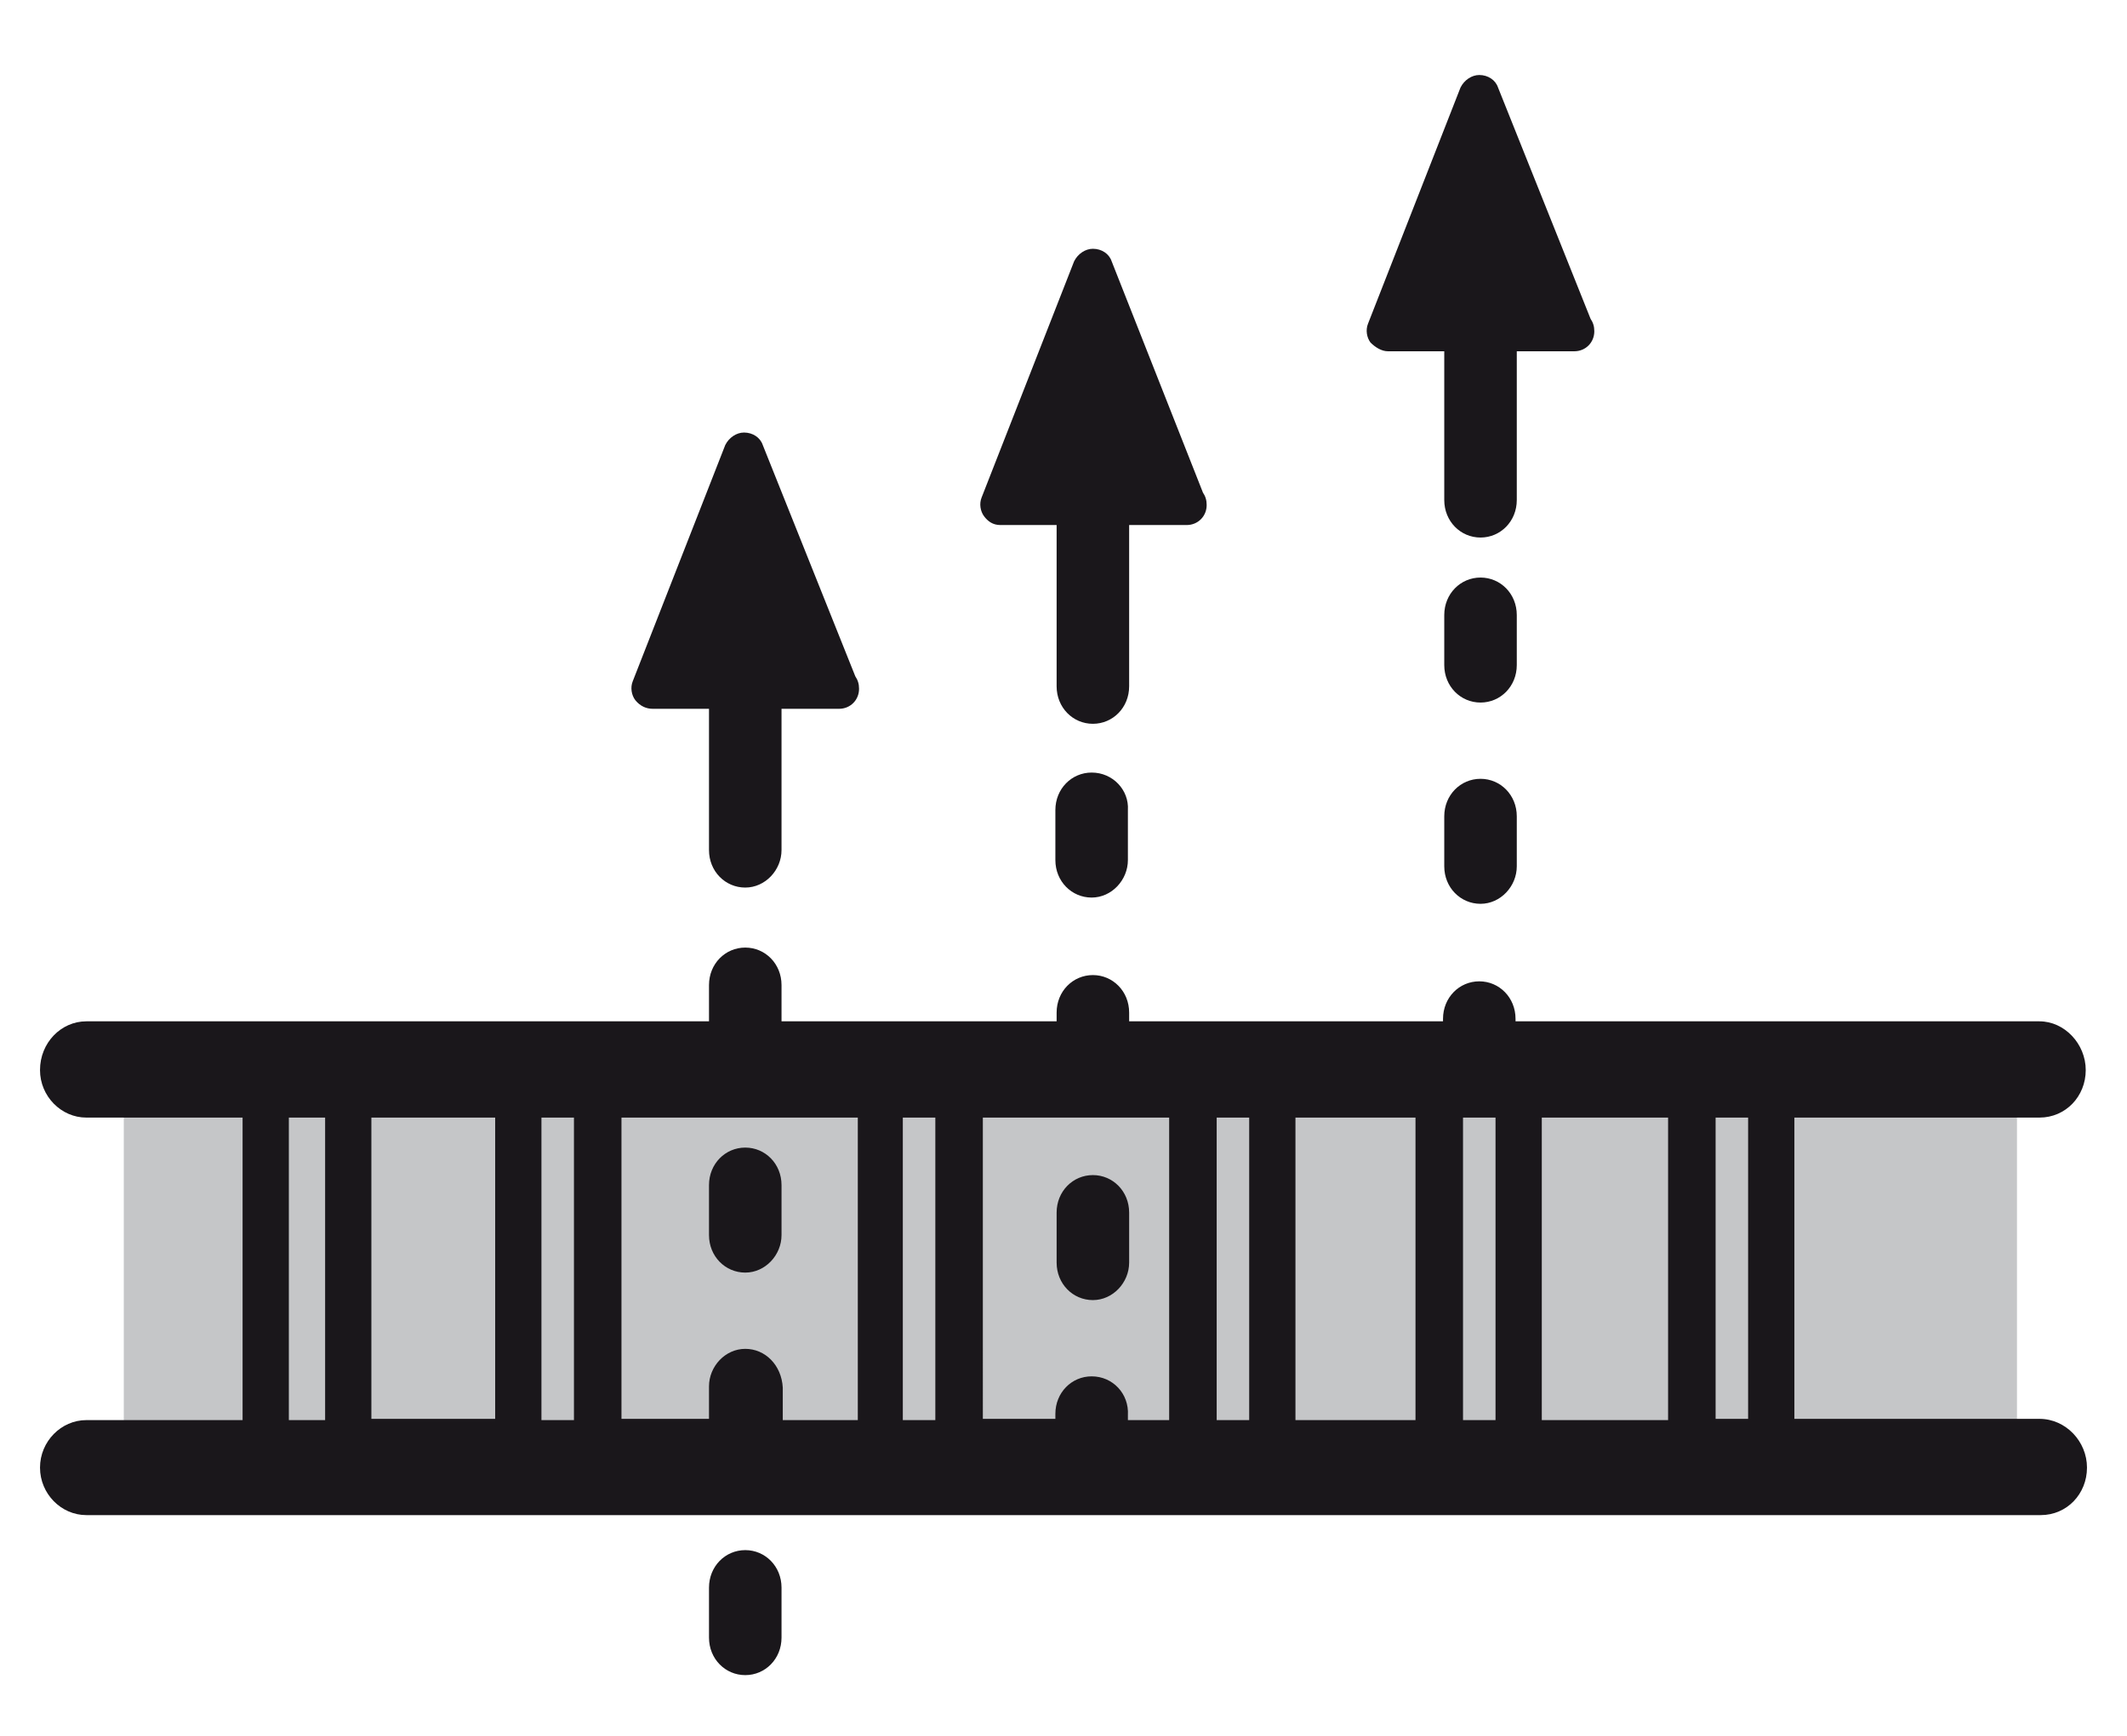
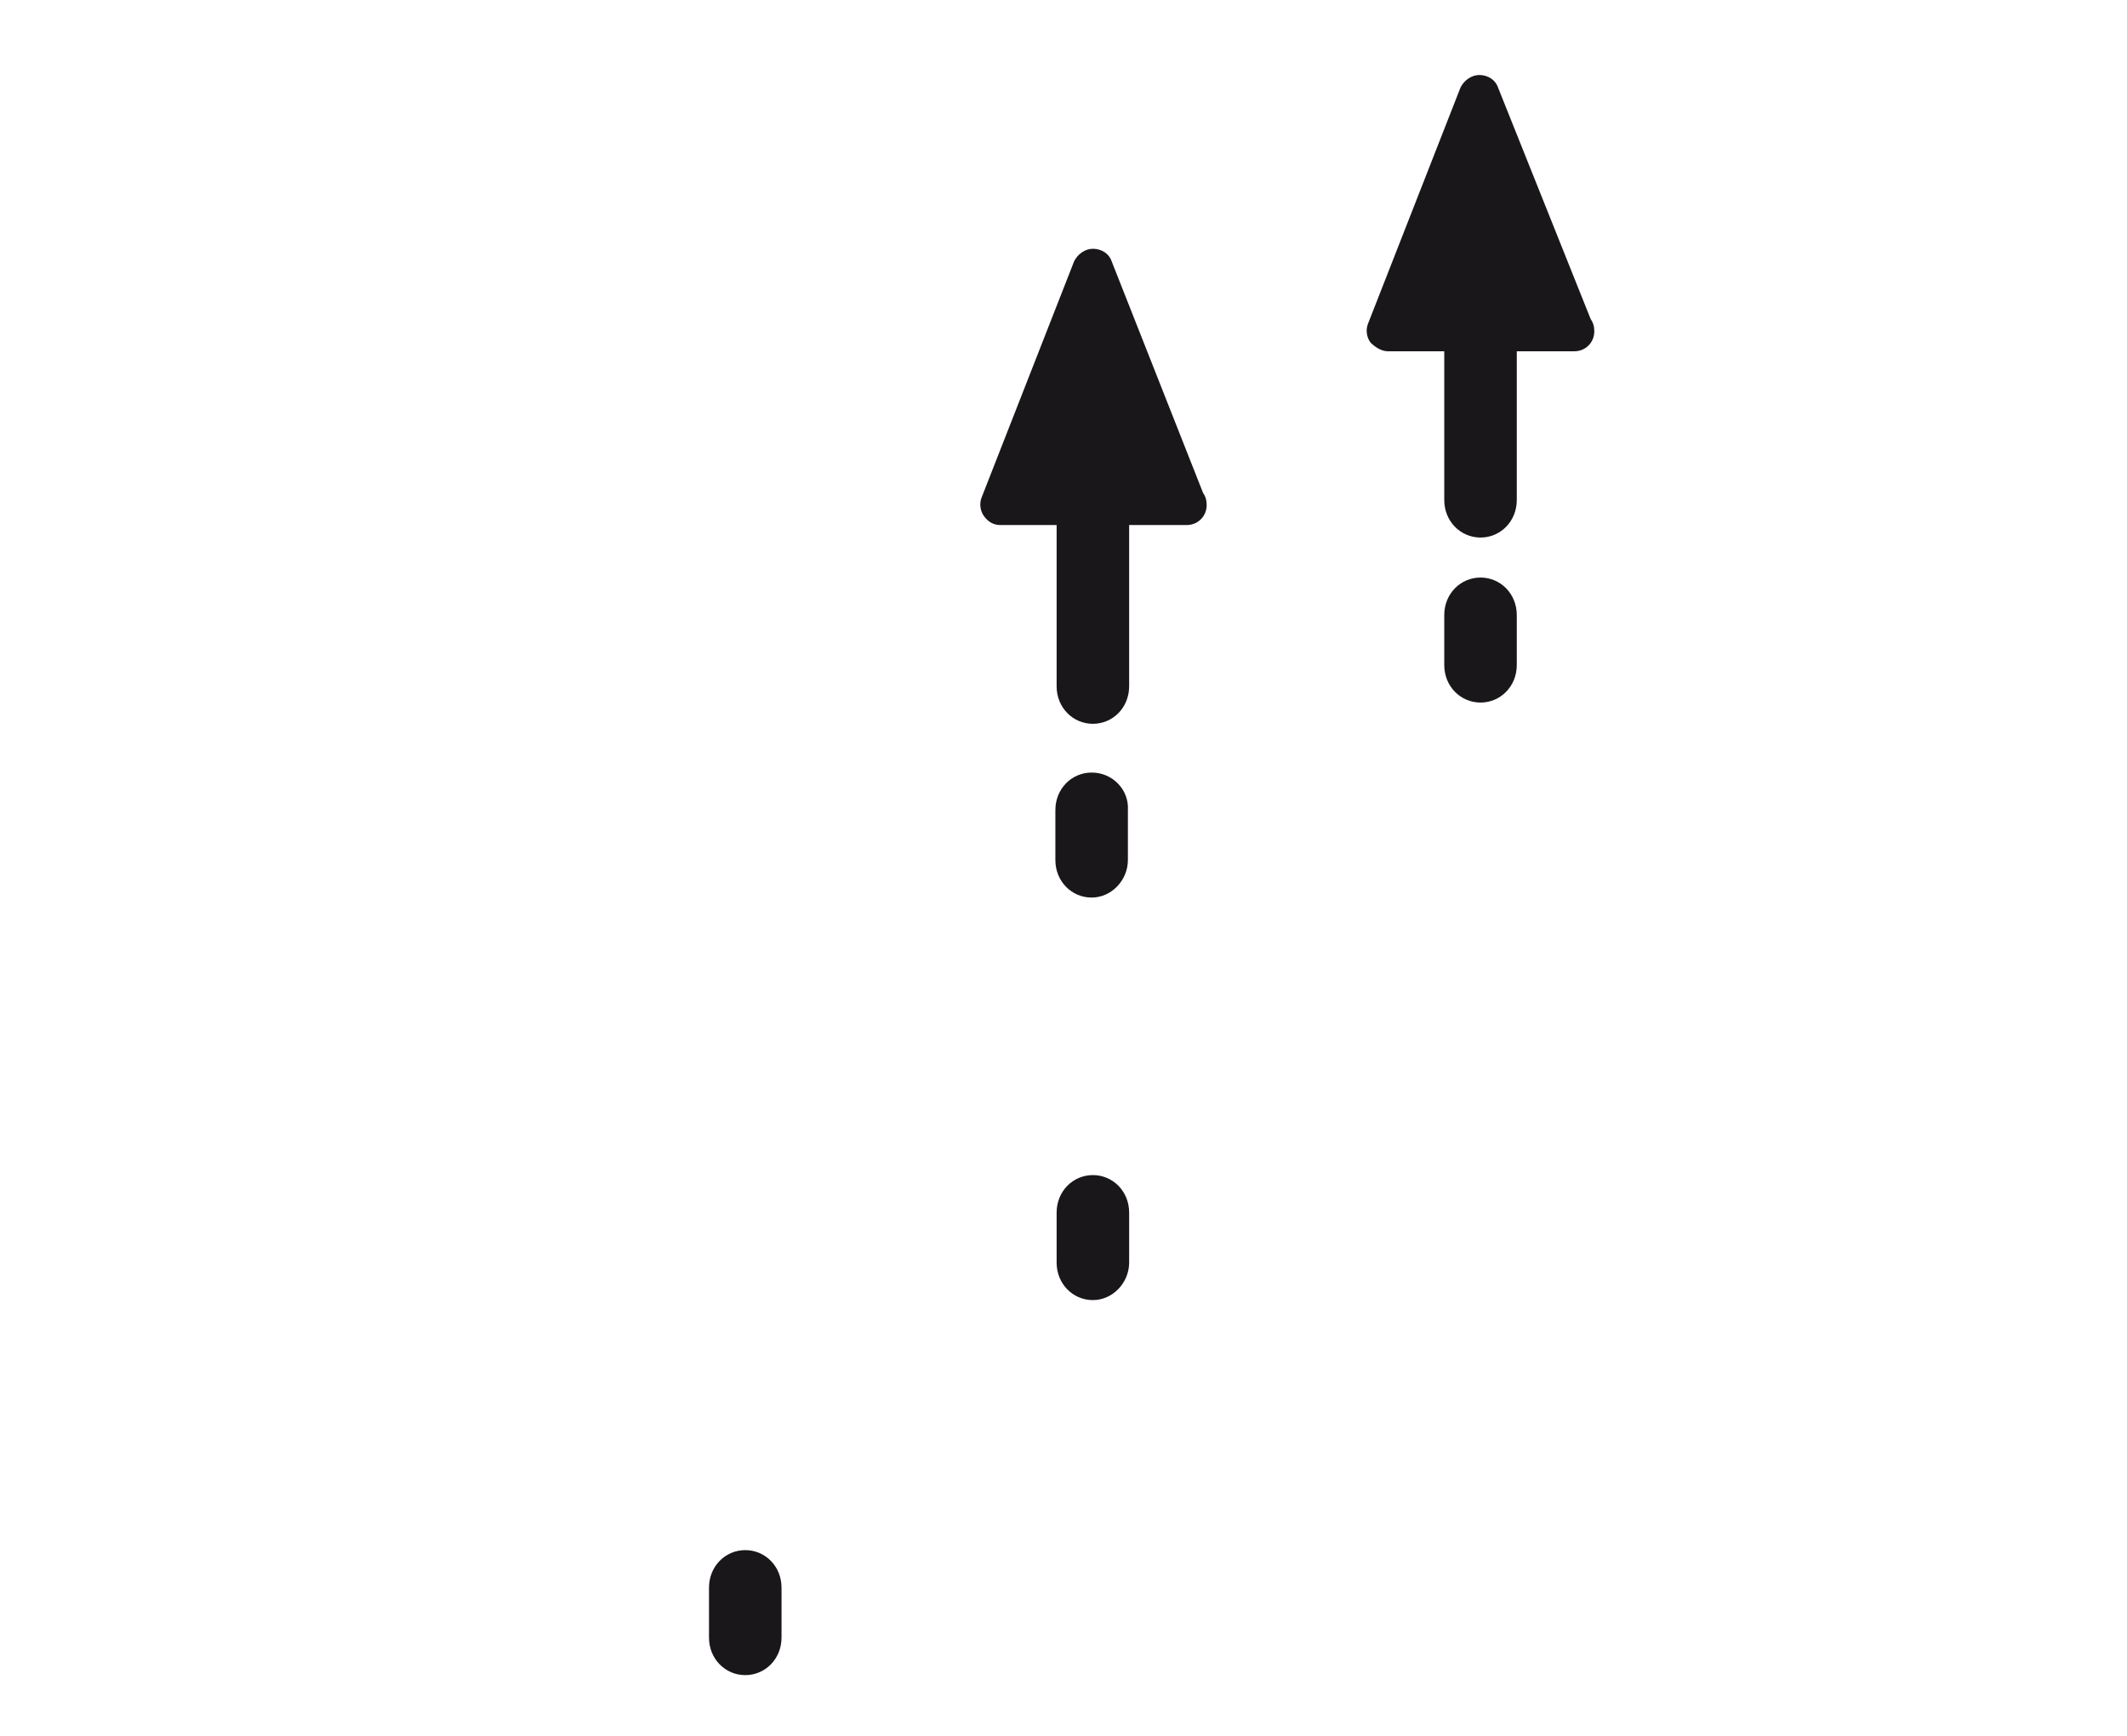
<svg xmlns="http://www.w3.org/2000/svg" version="1.1" id="Слой_1" x="0px" y="0px" viewBox="0 0 170.1 138.9" style="enable-background:new 0 0 170.1 138.9;" xml:space="preserve">
  <style type="text/css">
	.st0{fill:#C5C6C8;}
	.st1{fill:#1A171B;}
</style>
  <g>
-     <rect x="9.9" y="88.6" class="st0" width="151.4" height="25.9" />
-     <path class="st1" d="M163.1,113.5h-19.6V89.4h19.6c2.1,0,3.7-1.7,3.7-3.8c0-2.1-1.7-3.9-3.7-3.9h-41.9v-0.2c0-1.7-1.3-3-2.9-3   c-1.6,0-2.9,1.3-2.9,3v0.2H90.3v-0.7c0-1.7-1.3-3-2.9-3s-2.9,1.3-2.9,3v0.7H62.5v-2.9c0-1.7-1.3-3-2.9-3c-1.6,0-2.9,1.3-2.9,3v2.9   H6.9c-2,0-3.7,1.7-3.7,3.9c0,2.1,1.7,3.8,3.7,3.8h12.5v24.2H6.9c-2,0-3.7,1.7-3.7,3.8c0,2.1,1.7,3.8,3.7,3.8h156.3   c2.1,0,3.7-1.7,3.7-3.8C166.9,115.3,165.2,113.5,163.1,113.5 M139.8,113.5h-2.6V89.4h2.6V113.5z M87.3,110.1c-1.6,0-2.9,1.3-2.9,3   v0.4h-5.8V89.4h14.9v24.2h-3.3v-0.4C90.3,111.5,89,110.1,87.3,110.1 M59.6,107.9c-1.6,0-2.9,1.4-2.9,3v2.6h-7V89.4h18.9v24.2h-6   v-2.6C62.5,109.2,61.2,107.9,59.6,107.9 M43.3,89.4h2.6v24.2h-2.6V89.4z M39.6,113.5h-9.9V89.4h9.9V113.5z M72.2,89.4h2.6v24.2   h-2.6V89.4z M97.3,89.4h2.6v24.2h-2.6V89.4z M103.6,89.4h9.6v24.2h-9.6V89.4z M117,89.4h2.6v24.2H117V89.4z M123.3,89.4h10.1v24.2   h-10.1V89.4z M23.1,89.4H26v24.2h-2.9V89.4z" />
    <path class="st1" d="M59.6,124c-1.6,0-2.9,1.3-2.9,3v4c0,1.7,1.3,3,2.9,3c1.6,0,2.9-1.3,2.9-3v-4C62.5,125.3,61.2,124,59.6,124" />
-     <path class="st1" d="M59.6,91.8c-1.6,0-2.9,1.3-2.9,3v4c0,1.7,1.3,3,2.9,3c1.6,0,2.9-1.4,2.9-3v-4C62.5,93.1,61.2,91.8,59.6,91.8" />
-     <path class="st1" d="M52.2,56.7h4.5v5.8c0,0,0,0.1,0,0.1v4c0,0,0,0.1,0,0.1V68c0,1.7,1.3,3,2.9,3c1.6,0,2.9-1.4,2.9-3V56.7H67   c0,0,0,0,0.1,0c0.9,0,1.6-0.7,1.6-1.6c0-0.4-0.1-0.7-0.3-1L61,35.6c-0.2-0.6-0.8-1-1.5-1c-0.6,0-1.2,0.4-1.5,1l-7.4,18.9   c-0.2,0.5-0.1,1.1,0.2,1.5C51.2,56.5,51.7,56.7,52.2,56.7" />
-     <path class="st1" d="M118.4,62.3c-1.6,0-2.9,1.3-2.9,3v4c0,1.7,1.3,3,2.9,3c1.6,0,2.9-1.4,2.9-3v-4C121.3,63.6,120,62.3,118.4,62.3   " />
    <path class="st1" d="M121.3,49.2c0-1.7-1.3-3-2.9-3c-1.6,0-2.9,1.3-2.9,3v4c0,1.7,1.3,3,2.9,3c1.6,0,2.9-1.3,2.9-3V49.2z" />
    <path class="st1" d="M111,28.1h4.5v5c0,0,0,0,0,0.1v4c0,0,0,0,0,0.1V40c0,1.7,1.3,3,2.9,3c1.6,0,2.9-1.3,2.9-3V28.1h4.5   c0,0,0,0,0.1,0c0.9,0,1.6-0.7,1.6-1.6c0-0.4-0.1-0.7-0.3-1L119.8,7c-0.2-0.6-0.8-1-1.5-1c-0.6,0-1.2,0.4-1.5,1l-7.4,18.9   c-0.2,0.5-0.1,1.1,0.2,1.5C110,27.8,110.5,28.1,111,28.1" />
    <path class="st1" d="M90.3,97c0-1.7-1.3-3-2.9-3s-2.9,1.3-2.9,3v4c0,1.7,1.3,3,2.9,3s2.9-1.4,2.9-3V97z" />
    <path class="st1" d="M87.3,61.8c-1.6,0-2.9,1.3-2.9,3v4c0,1.7,1.3,3,2.9,3s2.9-1.4,2.9-3v-4C90.3,63.2,89,61.8,87.3,61.8" />
    <path class="st1" d="M80,42h4.5v6.7c0,0,0,0,0,0.1v4c0,0,0,0,0,0.1v2c0,1.7,1.3,3,2.9,3c1.6,0,2.9-1.3,2.9-3V42h4.5h0.1   c0.9,0,1.6-0.7,1.6-1.6c0-0.4-0.1-0.7-0.3-1l-7.3-18.5c-0.2-0.6-0.8-1-1.5-1c-0.6,0-1.2,0.4-1.5,1l-7.4,18.9   c-0.2,0.5-0.1,1.1,0.2,1.5C79,41.7,79.4,42,80,42" />
  </g>
</svg>